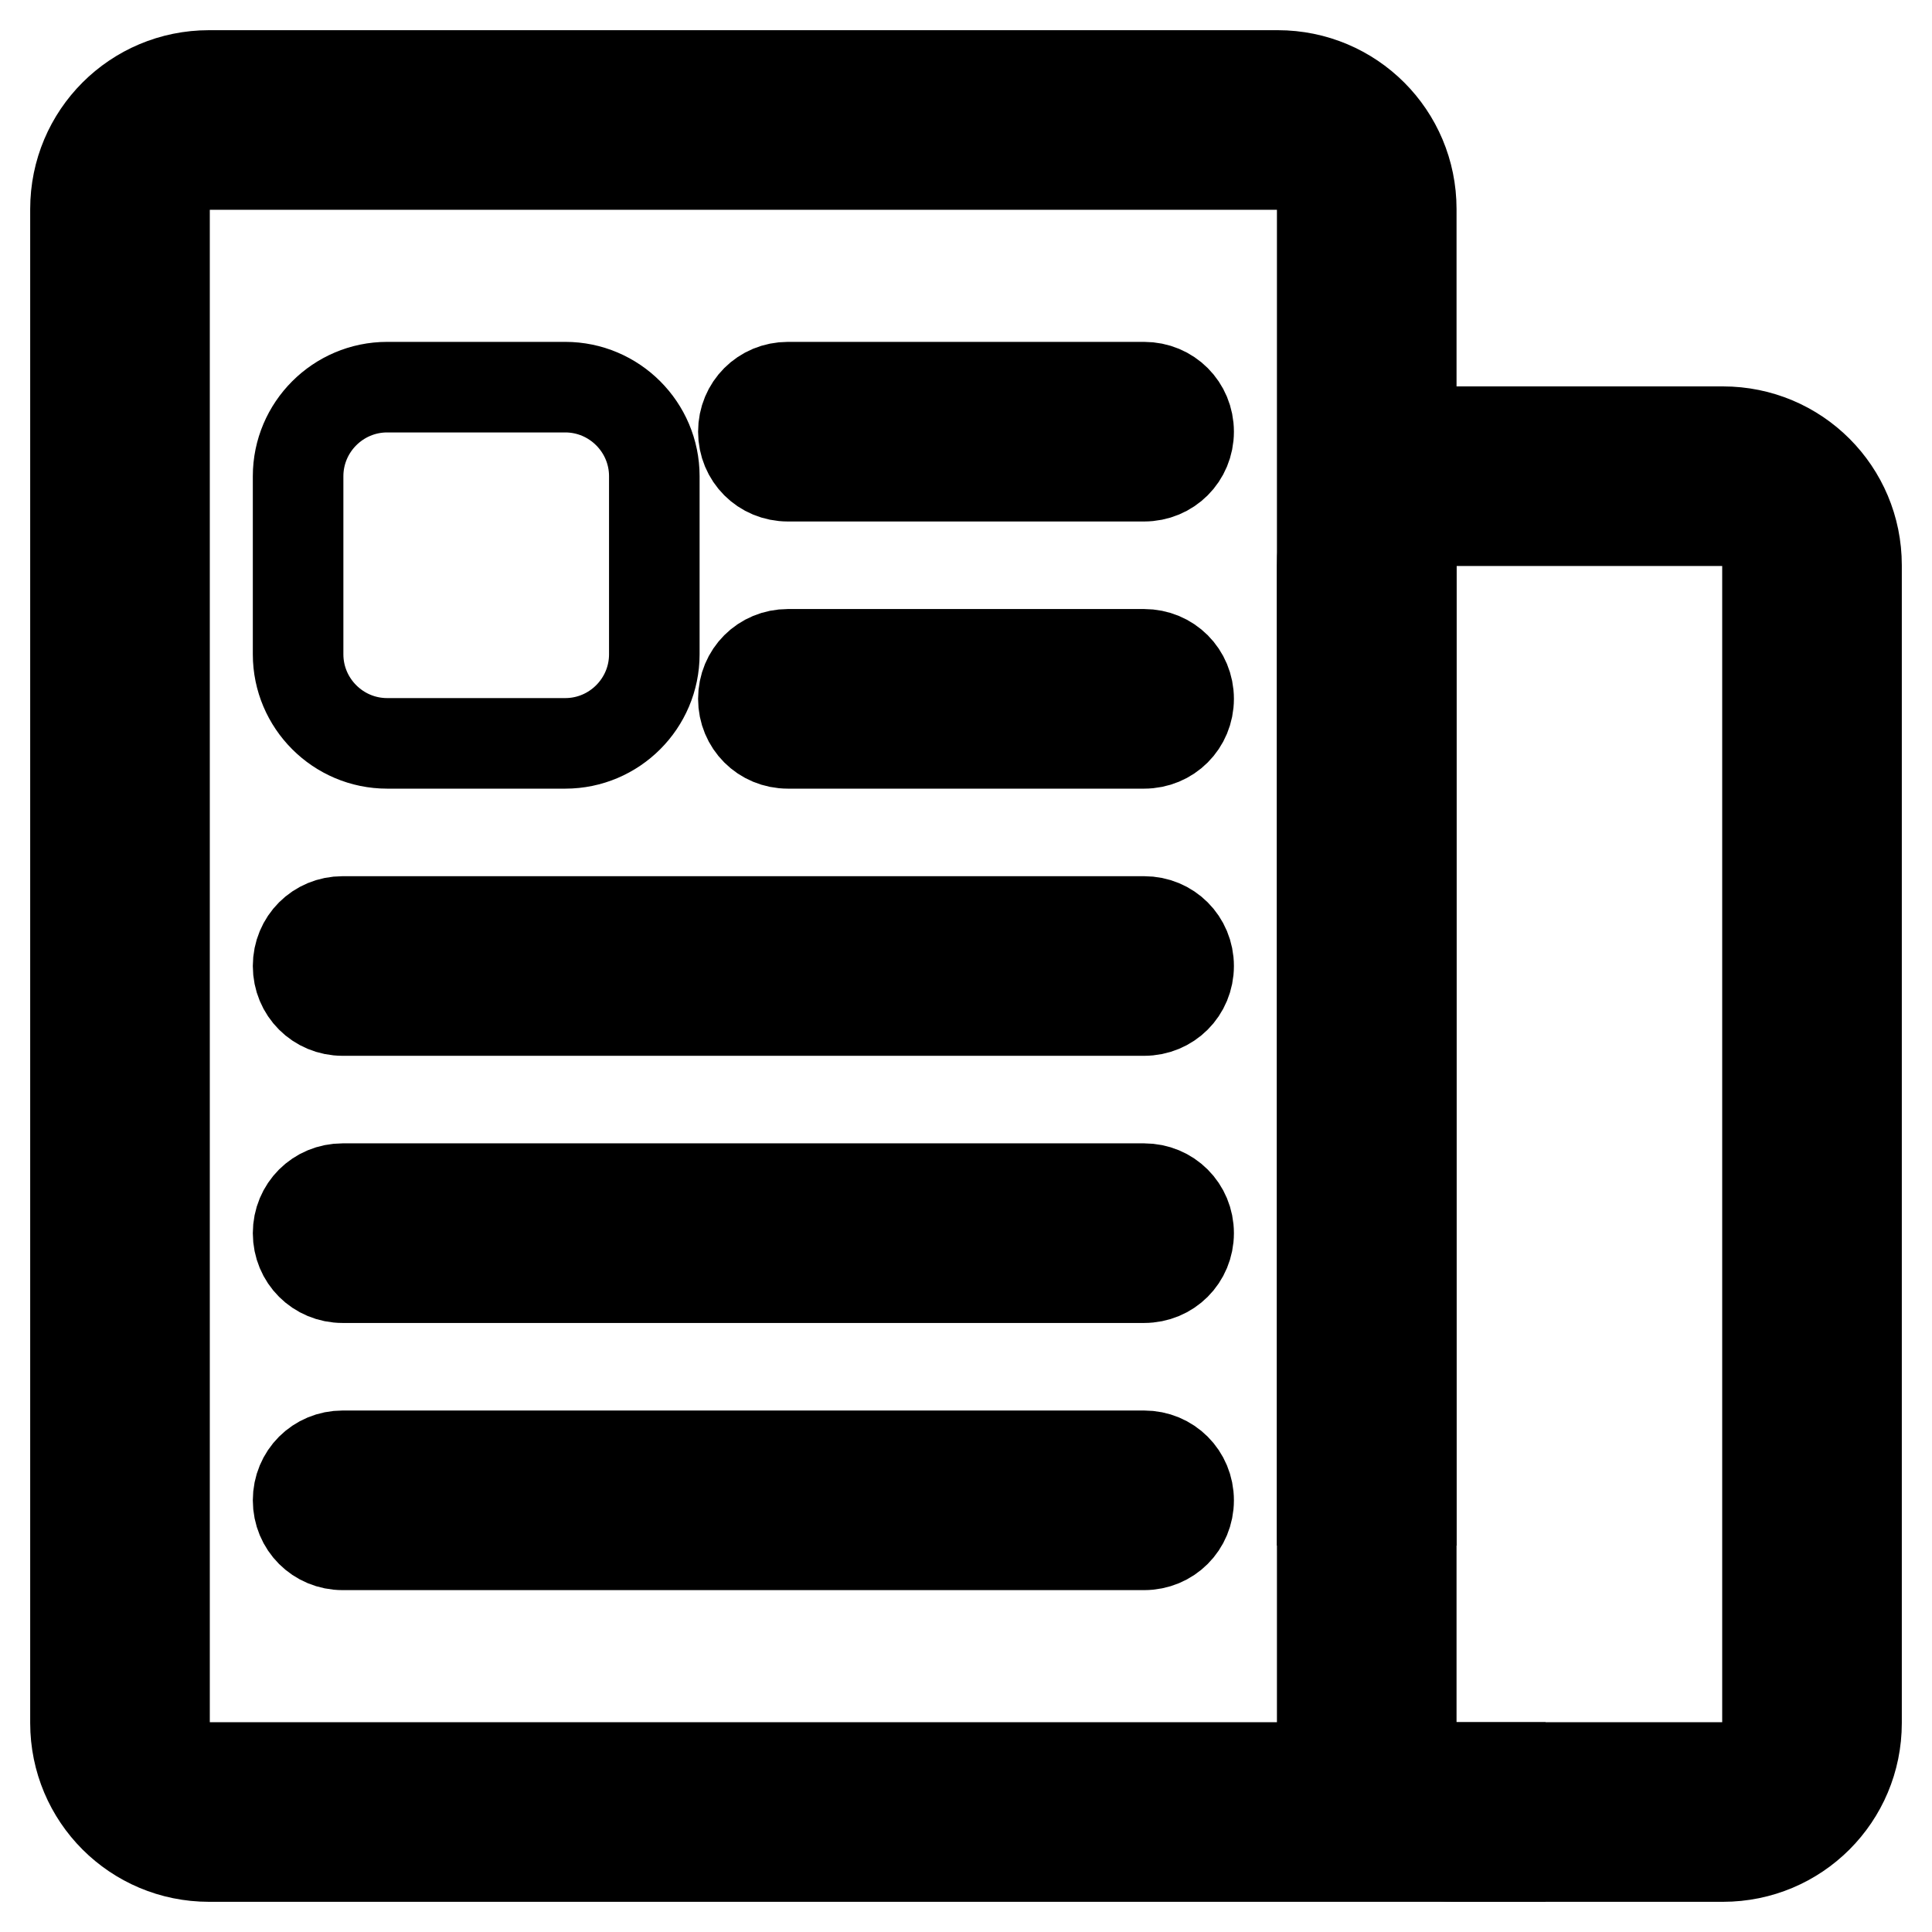
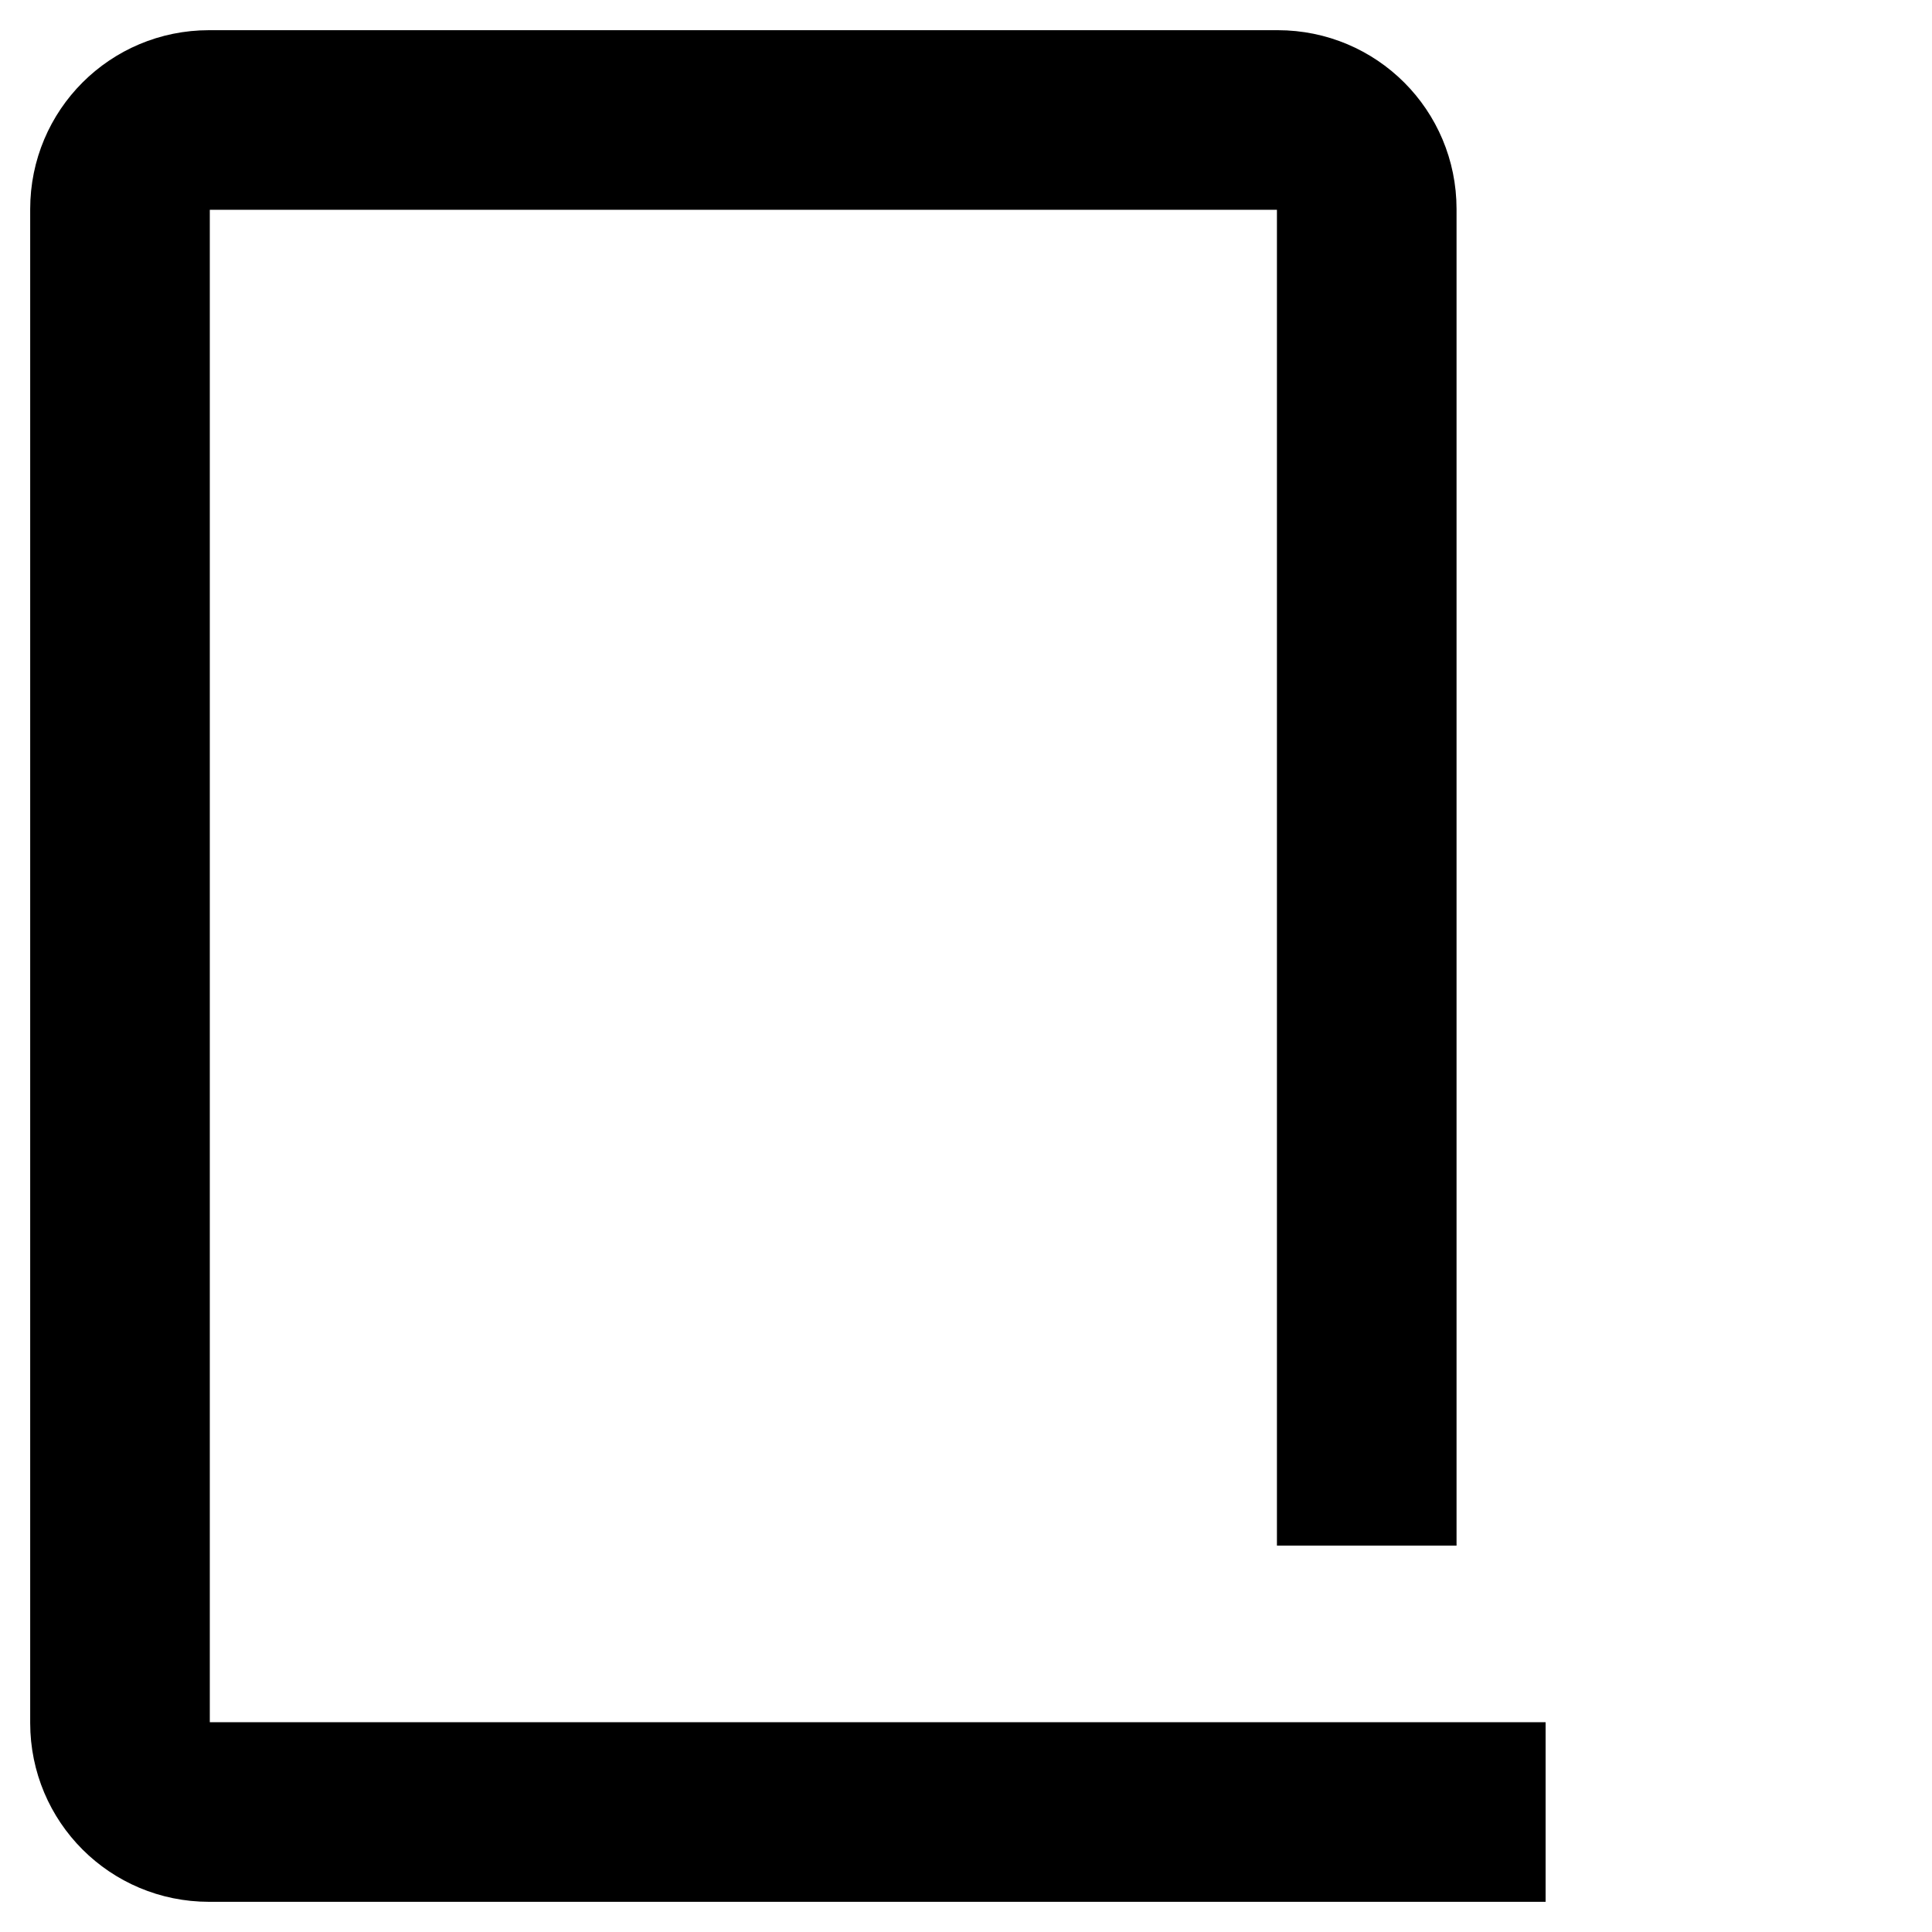
<svg xmlns="http://www.w3.org/2000/svg" version="1.1" x="0px" y="0px" viewBox="0 0 256 256" enable-background="new 0 0 256 256" xml:space="preserve">
  <g>
    <path stroke-width="12" fill-opacity="0" stroke="#000000" d="M10,228.3V27.7C10,17.9,17.9,10,27.7,10h141.6c9.8,0,17.7,7.9,17.7,17.7v171.1h-11.8V27.7 c0-3.3-2.6-5.9-5.9-5.9H27.7c-3.3,0-5.9,2.6-5.9,5.9v200.6c0,3.3,2.6,5.9,5.9,5.9h171.1V246H27.7C17.9,246,10,238.1,10,228.3z" />
-     <path stroke-width="12" fill-opacity="0" stroke="#000000" d="M175.2,228.3V74.9c0-9.8,7.9-17.7,17.7-17.7h35.4c9.8,0,17.7,7.9,17.7,17.7v153.4c0,9.8-7.9,17.7-17.7,17.7 h-35.4C183.1,246,175.2,238.1,175.2,228.3z M192.9,69c-3.3,0-5.9,2.6-5.9,5.9v153.4c0,3.3,2.6,5.9,5.9,5.9h35.4 c3.3,0,5.9-2.6,5.9-5.9V74.9c0-3.3-2.6-5.9-5.9-5.9H192.9z M74.9,98.5H51.3c-6.5,0-11.8-5.3-11.8-11.8V63.1 c0-6.5,5.3-11.8,11.8-11.8h23.6c6.5,0,11.8,5.3,11.8,11.8v23.6C86.7,93.2,81.4,98.5,74.9,98.5z M104.4,98.5h47.2 c3.3,0,5.9-2.6,5.9-5.9s-2.6-5.9-5.9-5.9h-47.2c-3.3,0-5.9,2.6-5.9,5.9S101.1,98.5,104.4,98.5z M104.4,63.1h47.2 c3.3,0,5.9-2.6,5.9-5.9s-2.6-5.9-5.9-5.9h-47.2c-3.3,0-5.9,2.6-5.9,5.9S101.1,63.1,104.4,63.1z M45.4,169.3h106.2 c3.3,0,5.9-2.6,5.9-5.9s-2.6-5.9-5.9-5.9H45.4c-3.3,0-5.9,2.6-5.9,5.9S42.1,169.3,45.4,169.3z M45.4,133.9h106.2 c3.3,0,5.9-2.6,5.9-5.9c0-3.3-2.6-5.9-5.9-5.9H45.4c-3.3,0-5.9,2.6-5.9,5.9C39.5,131.3,42.1,133.9,45.4,133.9z M45.4,204.7h106.2 c3.3,0,5.9-2.6,5.9-5.9s-2.6-5.9-5.9-5.9H45.4c-3.3,0-5.9,2.6-5.9,5.9S42.1,204.7,45.4,204.7z" />
  </g>
</svg>